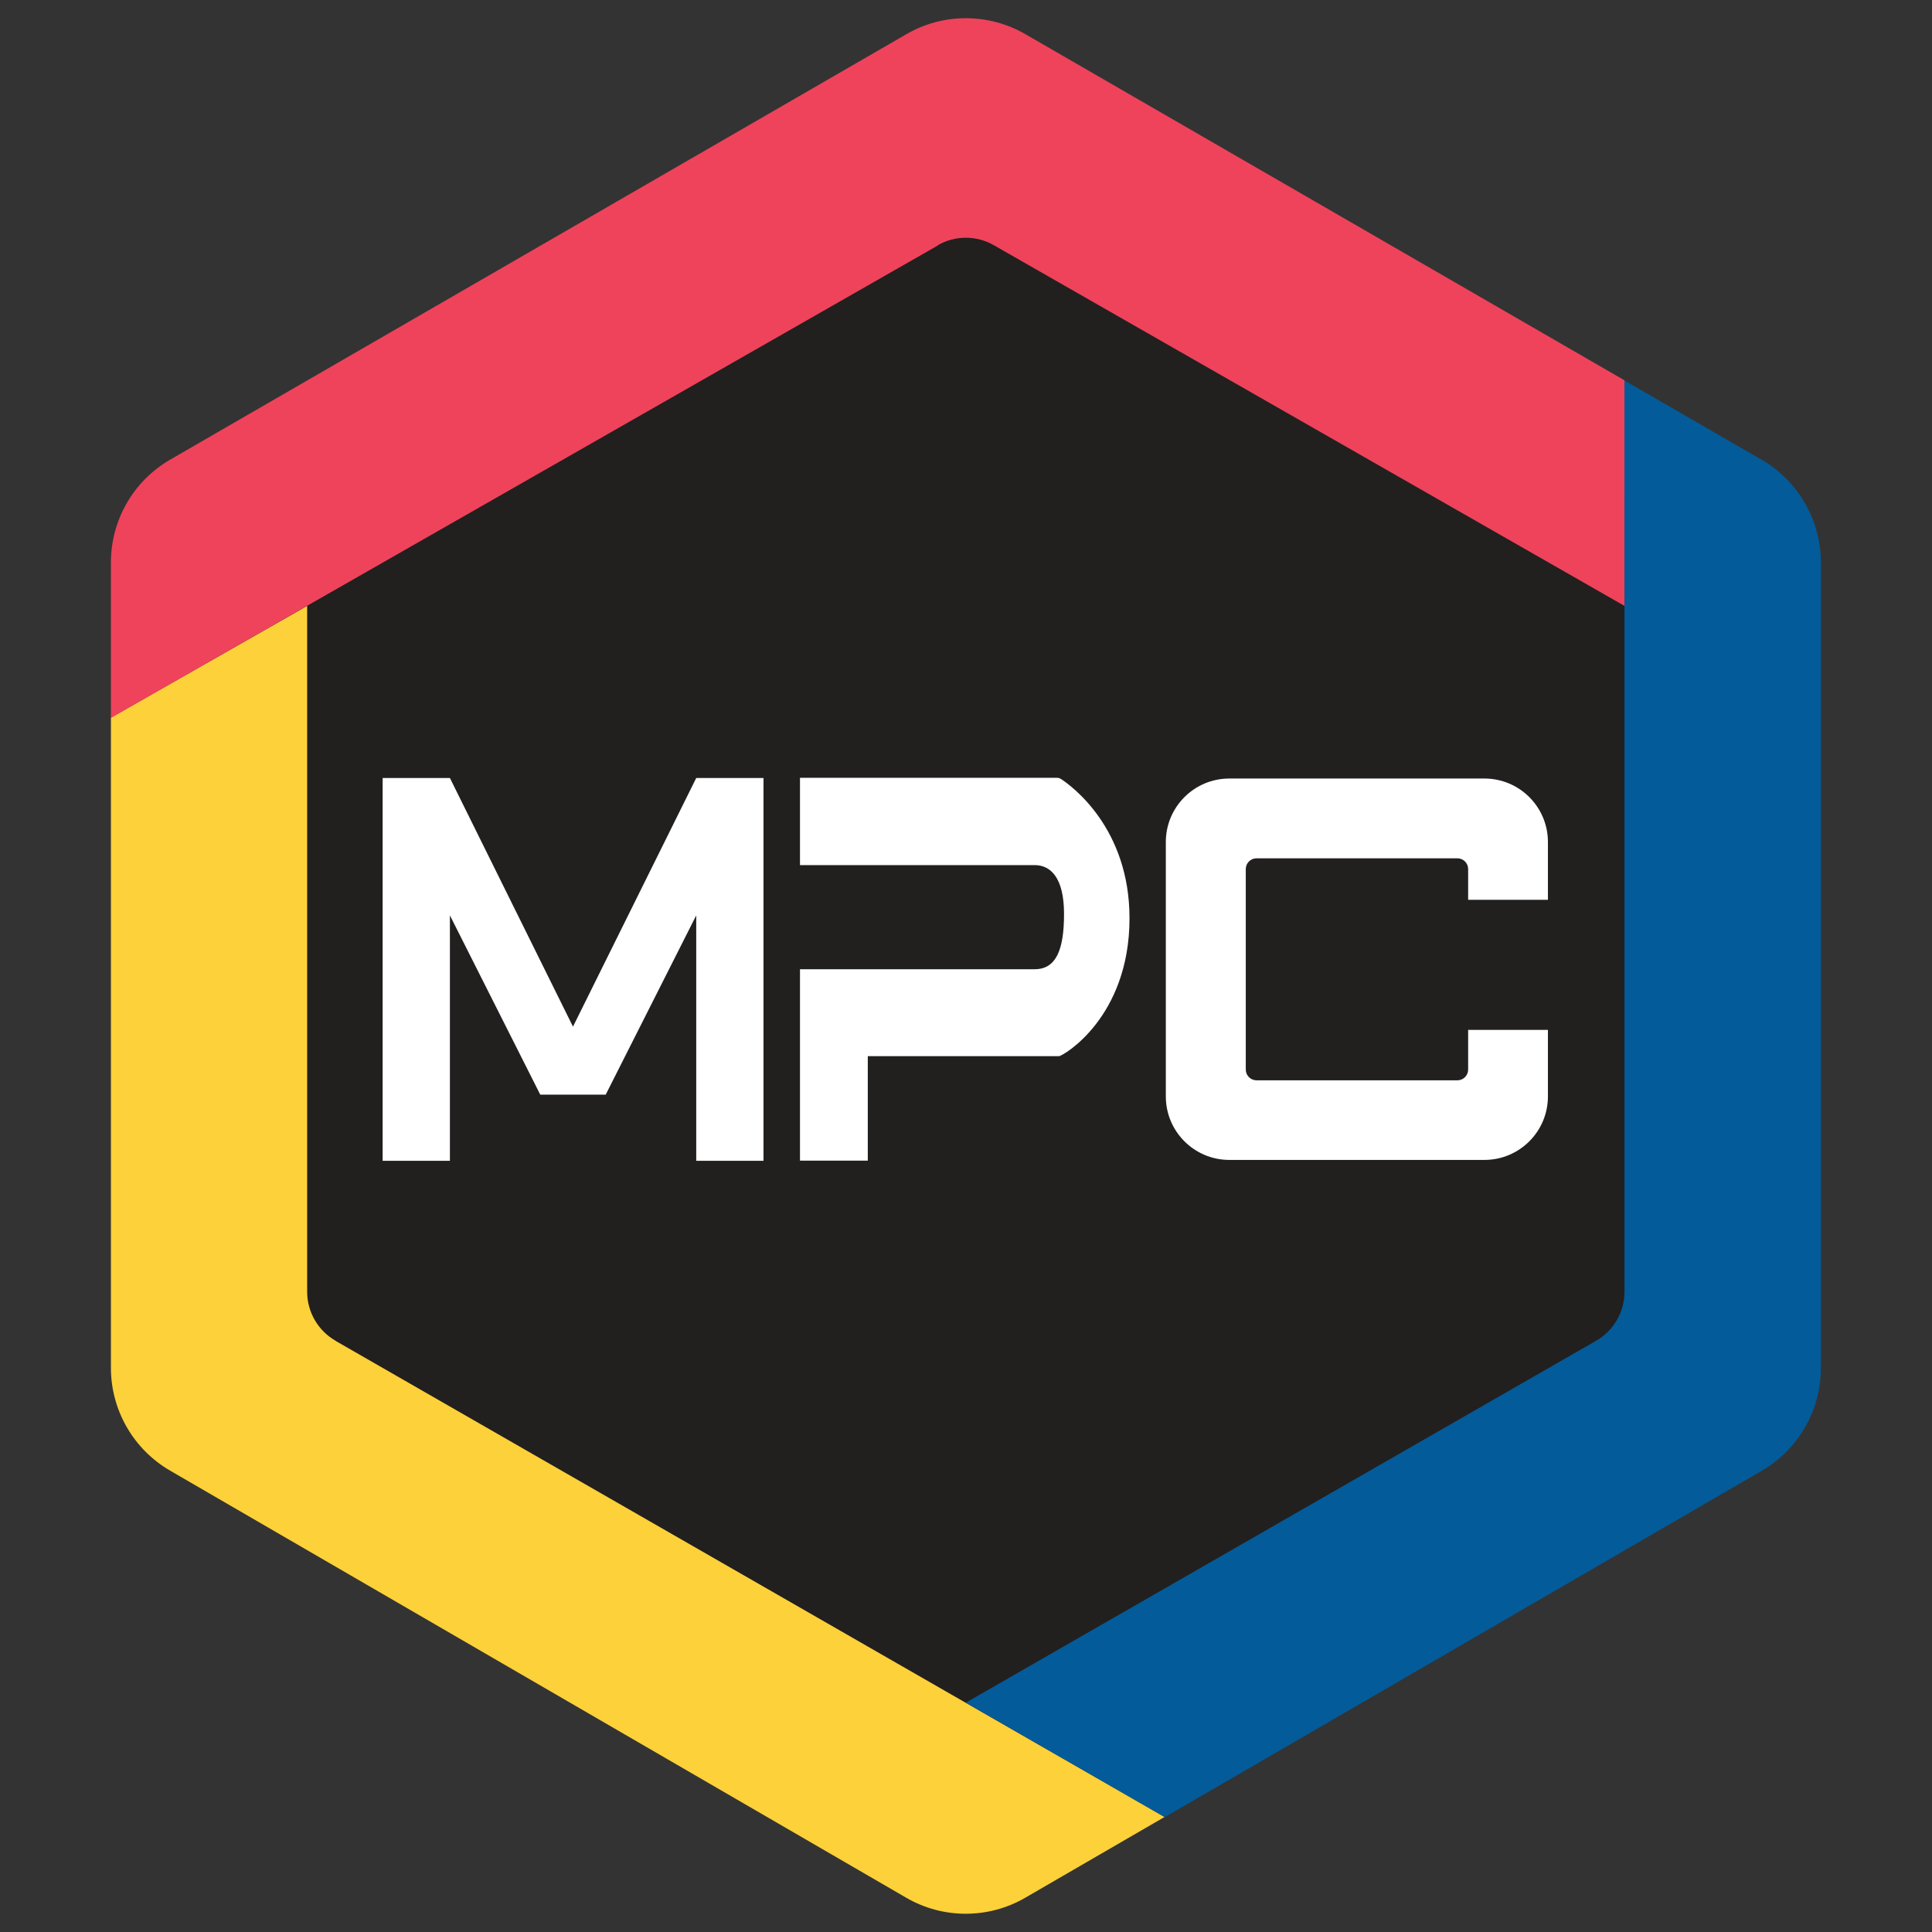
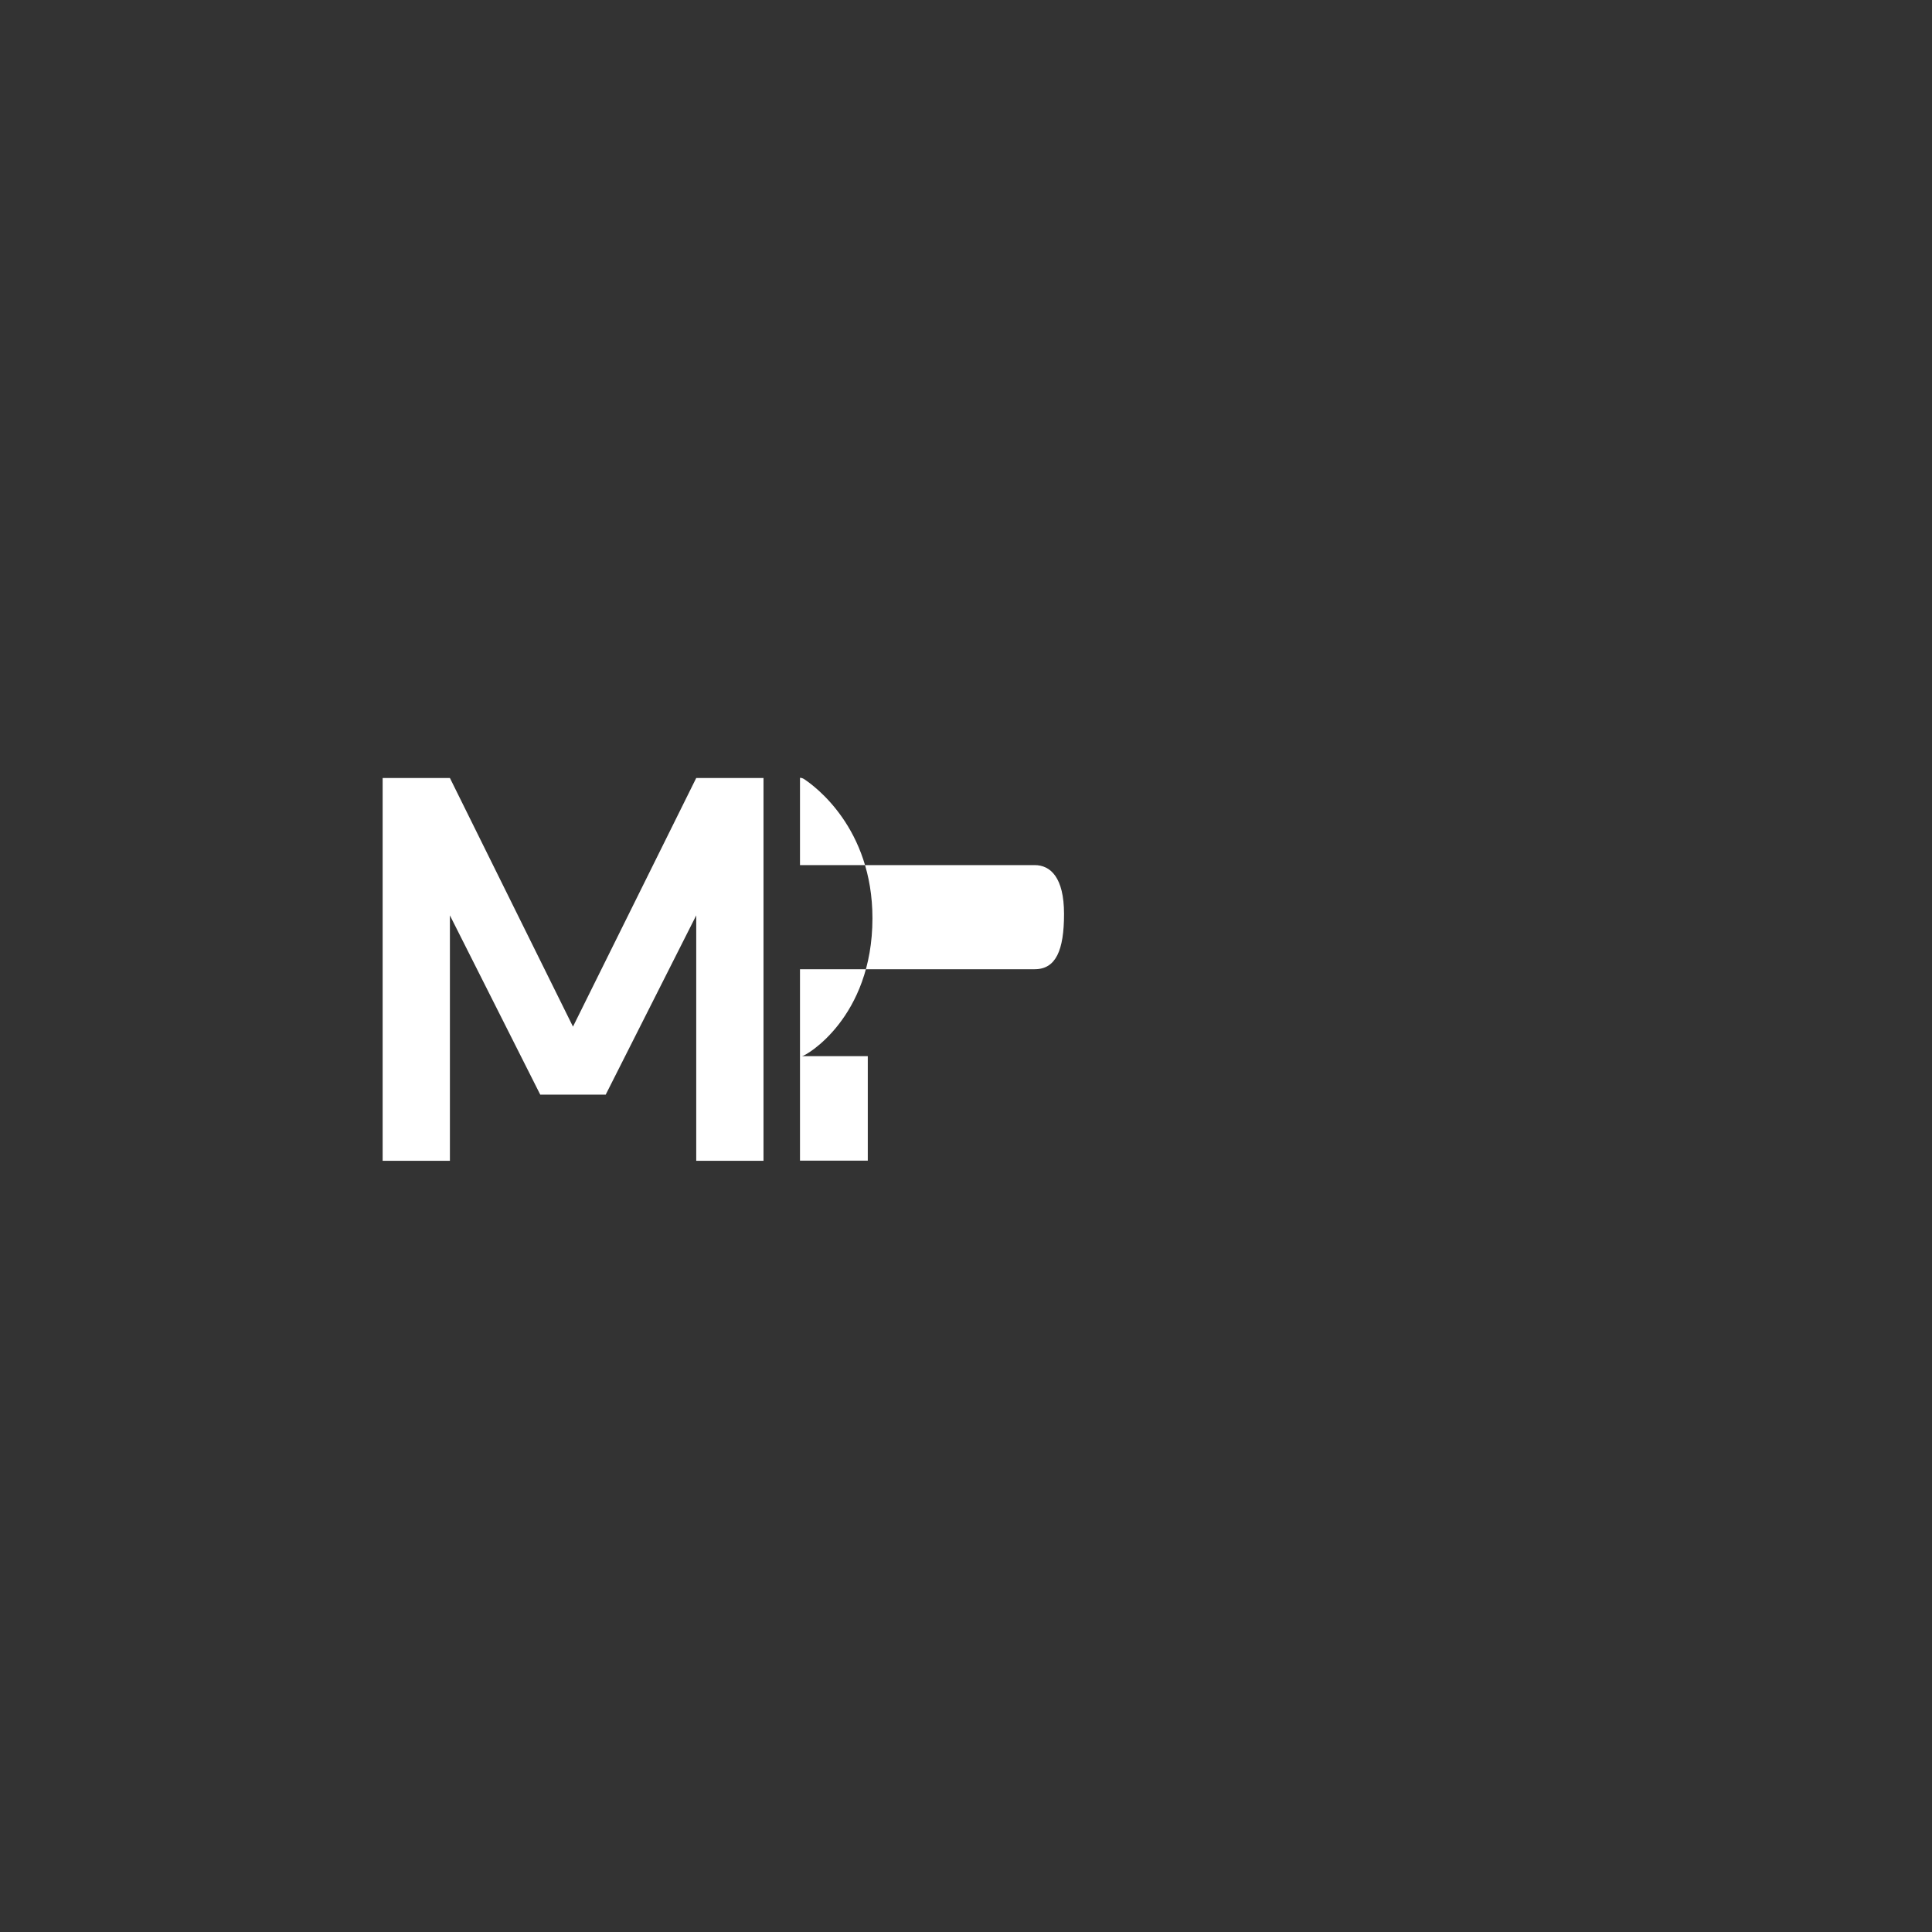
<svg xmlns="http://www.w3.org/2000/svg" id="Layer_1" data-name="Layer 1" viewBox="0 0 108 108">
  <rect x="0" y="0" width="108" height="108" fill="#333333" stroke="none" />
  <defs>
    <style>      .cls-1 {        fill: #035b99;      }      .cls-2 {        fill: #fdd139;      }      .cls-3 {        fill: #fff;      }      .cls-4 {        fill: #ef435b;      }      .cls-5 {        fill: #221f1f;      }    </style>
  </defs>
-   <polygon class="cls-5" points="96.41 30.8 96.41 76.76 53.93 101.58 11.52 76.64 11.52 29.95 53.29 6.98 96.41 30.8" />
  <g>
-     <path class="cls-2" d="M18.76,74.95c-.98-.56-1.59-1.61-1.59-2.74V33.87l-10.97,6.25v36.34c0,2.37,1.26,4.56,3.31,5.75l41.14,23.87c2.06,1.2,4.61,1.2,6.67,0l7.78-4.51-46.35-26.62h.01Z" />
-     <path class="cls-4" d="M52.42,13.71c.97-.56,2.17-.56,3.14,0l35.25,20.16v-12.61L57.32,1.91c-2.06-1.19-4.6-1.19-6.65,0L9.52,25.69c-2.06,1.19-3.32,3.38-3.32,5.76v8.68L52.43,13.72h0Z" />
-     <path class="cls-1" d="M98.46,25.69l-7.65-4.42v50.94c0,1.13-.61,2.18-1.59,2.74l-35.23,20.23,11.12,6.4,33.37-19.36c2.05-1.19,3.31-3.38,3.31-5.75V31.45c0-2.37-1.27-4.57-3.32-5.76h-.01Z" />
-   </g>
+     </g>
  <polygon class="cls-3" points="38.92 43.49 32.03 57.39 25.15 43.49 21.39 43.49 21.39 64.89 25.15 64.89 25.15 51.17 30.2 61.19 32.03 61.19 33.86 61.19 38.92 51.17 38.92 64.89 42.68 64.89 42.68 43.49 38.92 43.49" />
-   <path class="cls-3" d="M59.2,59.04h-10.69v5.84h-3.79v-10.7h13.12c1.18,0,1.64-1.05,1.64-3.09s-.76-2.73-1.64-2.73h-13.12v-4.88h14.37c.07,0,.14,.02,.21,.06,.6,.39,3.84,2.74,3.84,7.79,0,5.57-3.74,7.71-3.94,7.71Z" />
-   <path class="cls-3" d="M82.07,57.57v2.22c0,.33-.27,.6-.6,.6h-11.23c-.33,0-.6-.27-.6-.6v-11.21c0-.33,.27-.6,.6-.6h11.23c.33,0,.6,.27,.6,.6v1.72h4.46v-3.23c0-1.96-1.59-3.55-3.55-3.55h-14.26c-1.96,0-3.55,1.59-3.55,3.55v14.22c0,1.96,1.59,3.55,3.55,3.55h14.26c1.96,0,3.55-1.59,3.55-3.55v-3.72h-4.46Z" />
+   <path class="cls-3" d="M59.2,59.04h-10.69v5.84h-3.79v-10.7h13.12c1.18,0,1.64-1.05,1.64-3.09s-.76-2.73-1.64-2.73h-13.12v-4.88c.07,0,.14,.02,.21,.06,.6,.39,3.84,2.74,3.84,7.79,0,5.57-3.74,7.71-3.94,7.71Z" />
</svg>